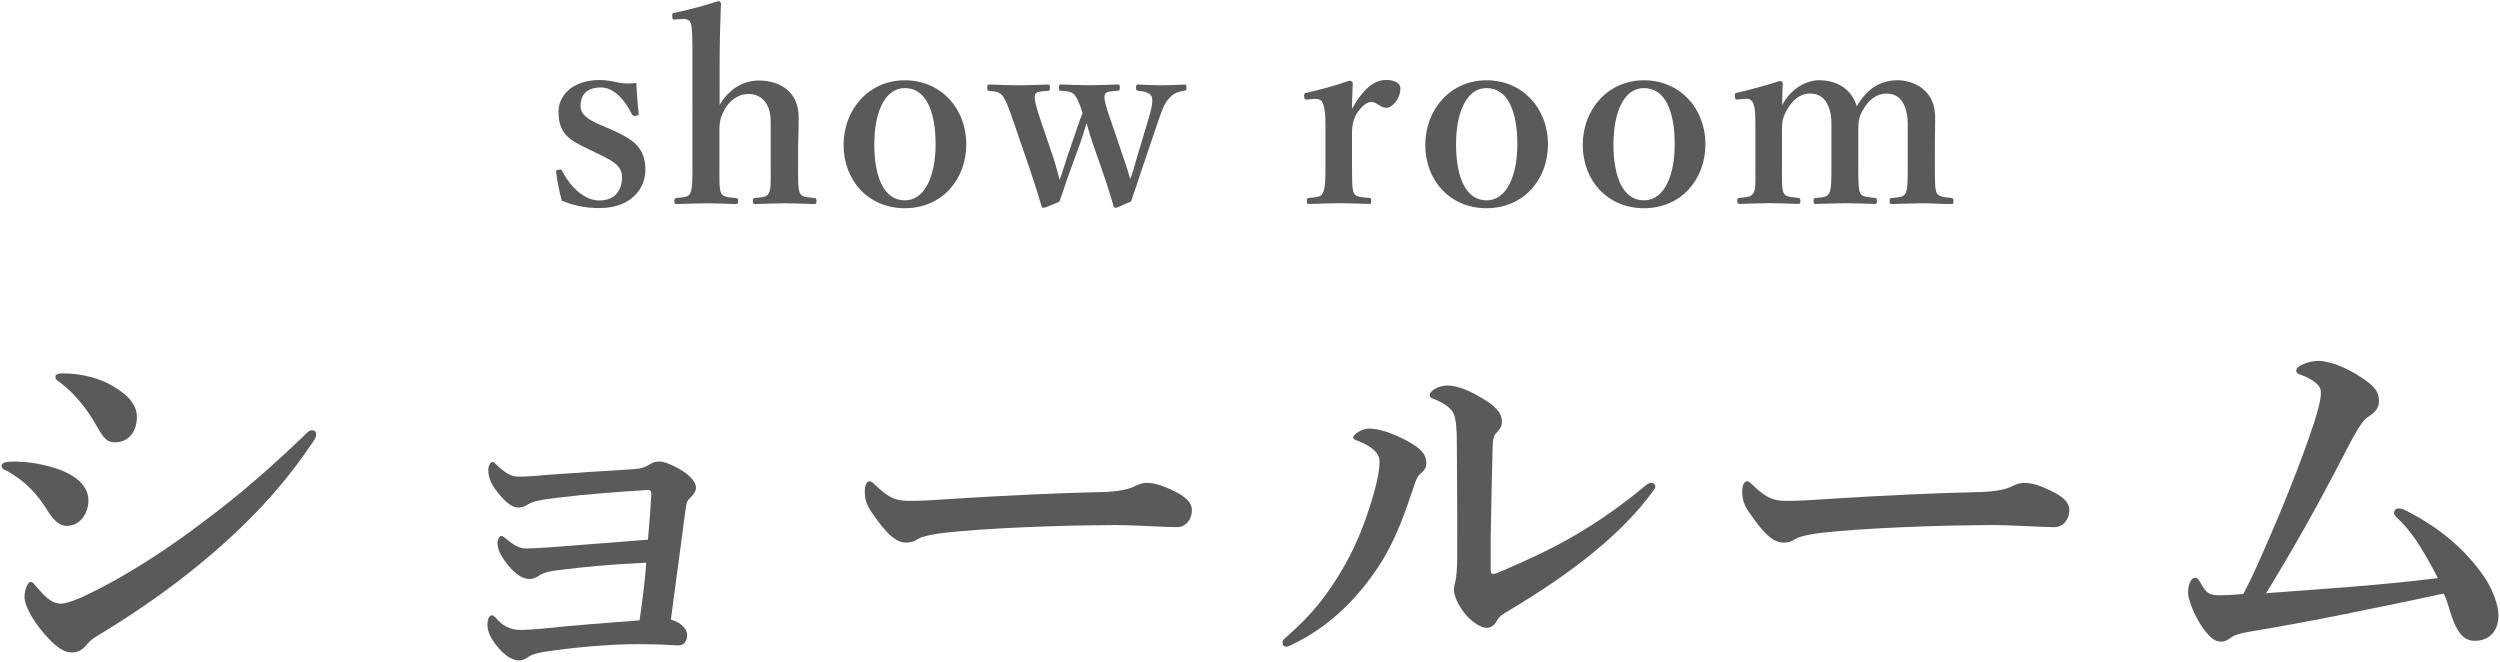
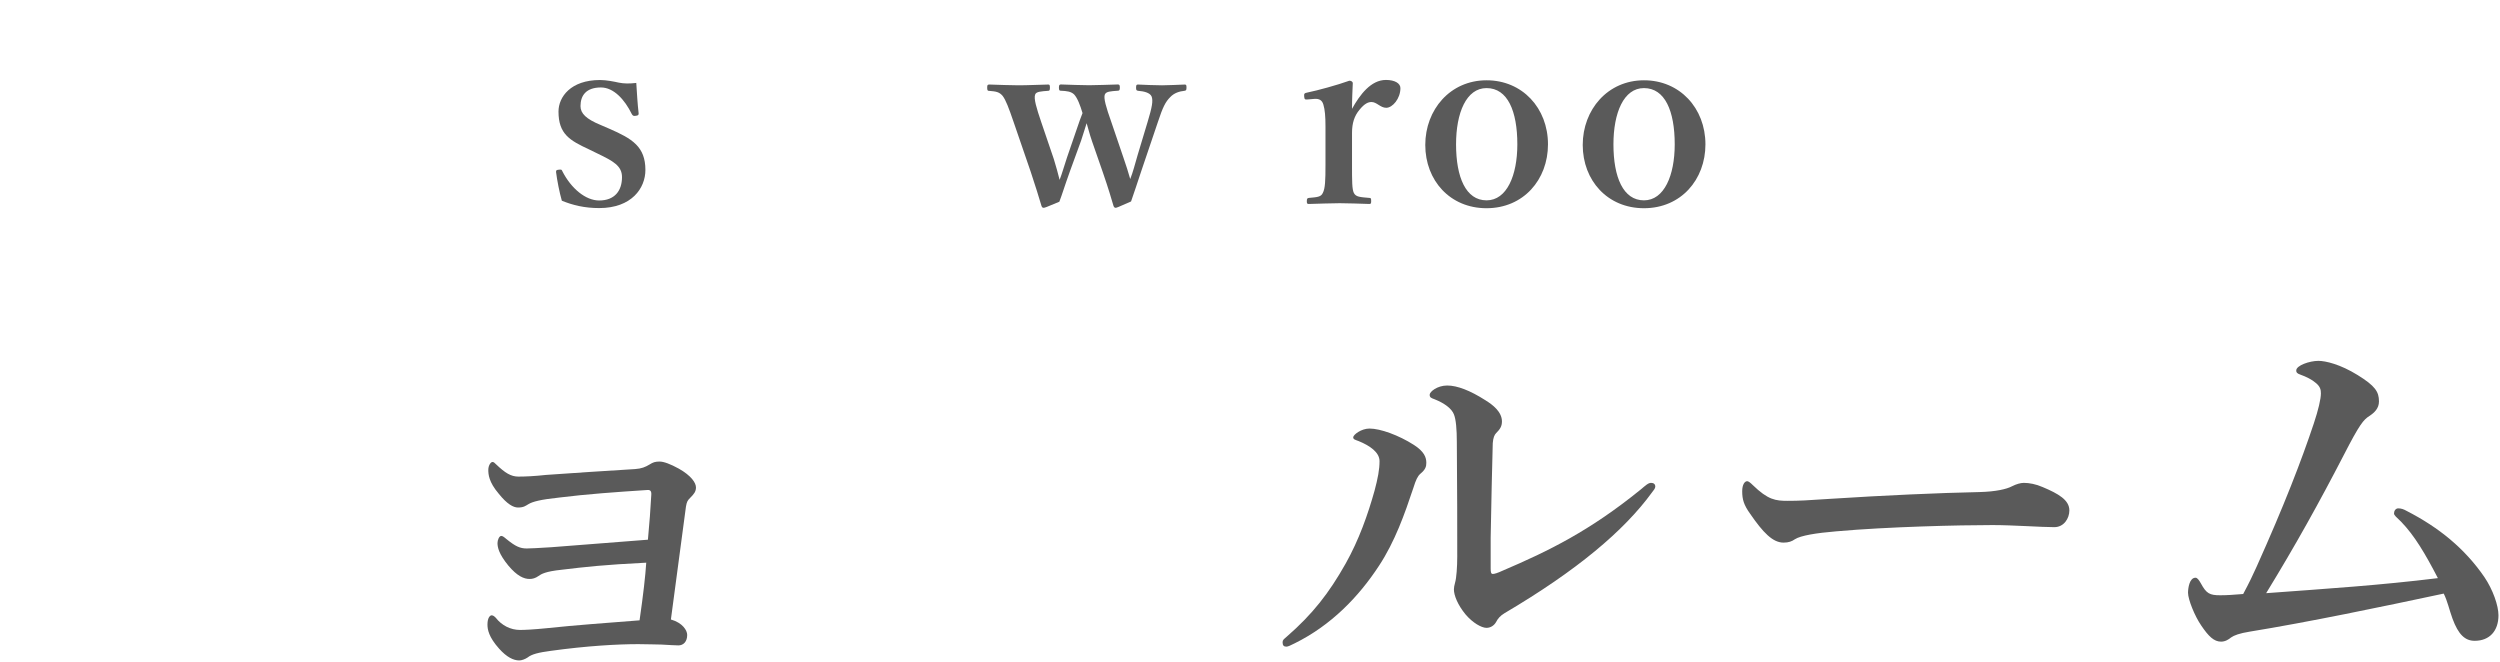
<svg xmlns="http://www.w3.org/2000/svg" version="1.1" id="レイヤー_1" x="0px" y="0px" width="359px" height="95px" viewBox="0 0 359 95" style="enable-background:new 0 0 359 95;" xml:space="preserve">
  <style type="text/css">
	.st0{fill:#5A5A5A;}
</style>
  <g>
    <g>
-       <path class="st0" d="M0.22,66.88c0-0.42,0.66-0.6,1.68-0.6c1.8,0,3.78,0.24,6.06,0.96c3.18,1.02,4.74,2.7,4.74,4.62    c0,1.8-1.14,3.66-3.12,3.66c-0.9,0-1.8-0.66-2.7-2.1c-1.5-2.46-3.24-4.32-5.82-5.76C0.46,67.42,0.22,67.18,0.22,66.88z     M10.36,93.7c-1.2,0-2.28-0.72-4.02-2.7c-1.74-2.04-2.82-4.08-2.82-5.28c0-1.14,0.54-2.16,0.84-2.16c0.42,0,0.54,0.36,0.9,0.72    c0.9,1.02,1.98,2.4,3.48,2.4c0.54,0,1.74-0.3,3.6-1.2c3.96-1.86,9.18-4.92,14.7-8.94c5.64-4.14,9.54-7.26,16.38-13.74    c0.6-0.6,0.96-1.02,1.38-1.02s0.6,0.24,0.6,0.6s-0.18,0.66-0.42,1.02c-3.12,4.68-7.2,9.72-13.92,15.6    c-5.04,4.38-10.44,8.28-16.68,12.06c-1.02,0.6-1.56,1.02-1.86,1.44C11.98,93.22,11.2,93.7,10.36,93.7z M7.96,54.1    c0-0.24,0.24-0.48,1.02-0.48c2.16,0,4.44,0.42,6.42,1.38c1.86,0.96,4.26,2.52,4.26,4.86c0,1.98-1.08,3.66-3.18,3.66    c-1.08,0-1.56-0.54-2.52-2.22c-1.56-2.76-3.36-4.92-5.4-6.42C8.08,54.52,7.96,54.46,7.96,54.1z" />
      <path class="st0" d="M93.52,71.14c0.06-0.6-0.12-0.78-0.48-0.78c-4.62,0.3-8.82,0.6-12.66,1.08c-2.82,0.3-3.9,0.6-4.5,0.96    c-0.42,0.24-0.66,0.48-1.5,0.48c-0.66,0-1.56-0.48-2.76-1.98c-1.44-1.68-1.5-2.82-1.5-3.42c0-0.66,0.36-1.14,0.6-1.14    c0.18,0,0.3,0.12,0.54,0.36c1.26,1.2,2.1,1.74,3.18,1.74c0.96,0,2.34-0.06,3.96-0.24c4.32-0.3,7.86-0.54,12.78-0.84    c0.96-0.06,1.5-0.3,2.1-0.66c0.48-0.3,0.78-0.42,1.44-0.42c0.6,0,1.56,0.36,2.76,1.02c1.8,1.02,2.46,2.04,2.46,2.7    c0,0.6-0.3,0.96-0.84,1.5c-0.36,0.36-0.48,0.54-0.6,1.26c-0.66,4.86-1.26,9.48-2.16,16.2c1.68,0.48,2.34,1.56,2.34,2.22    c0,0.96-0.54,1.5-1.26,1.5c-0.42,0-1.38-0.06-2.46-0.12c-0.84,0-1.8-0.06-3.3-0.06c-2.94,0-7.32,0.24-12.54,0.96    c-1.8,0.24-2.76,0.48-3.36,0.96c-0.36,0.24-0.84,0.42-1.2,0.42c-0.84,0-1.8-0.48-2.88-1.68C70.18,91.48,70,90.4,70,89.68    c0-0.96,0.36-1.32,0.6-1.32c0.24,0,0.42,0.18,0.6,0.36c0.84,1.08,2.1,1.74,3.48,1.74c0.66,0,1.92-0.06,3.72-0.24    c4.5-0.48,8.94-0.78,13.44-1.14c0.54-3.72,0.84-6.42,0.96-8.28c-6.06,0.3-8.7,0.6-12.18,1.02c-2.28,0.24-2.88,0.6-3.3,0.9    c-0.42,0.3-0.84,0.42-1.26,0.42c-0.84,0-1.8-0.42-3.06-1.92c-1.38-1.68-1.56-2.64-1.56-3.24c0-0.42,0.24-1.02,0.54-1.02    c0.18,0,0.36,0.12,0.78,0.48c1.26,1.02,1.92,1.32,2.88,1.32c0.48,0,1.68-0.06,3.54-0.18c4.62-0.36,8.52-0.66,13.86-1.08    C93.28,74.98,93.4,73.24,93.52,71.14z" />
-       <path class="st0" d="M169,75.7c-1.86,0-5.94-0.3-8.88-0.3c-4.74,0-15.06,0.24-22.44,0.9c-2.88,0.24-5.1,0.6-5.94,1.14    c-0.42,0.3-0.9,0.48-1.62,0.48c-1.56,0-2.94-1.44-4.8-4.14c-0.9-1.26-1.14-2.04-1.14-3.24c0-0.96,0.36-1.44,0.72-1.44    c0.18,0,0.48,0.24,0.78,0.54c2.22,2.16,3.3,2.28,5.04,2.28c1.62,0,2.76-0.06,6.3-0.3c7.44-0.48,15.36-0.84,21.24-0.96    c2.34-0.06,3.9-0.42,4.68-0.84c0.6-0.3,1.2-0.48,1.68-0.48c0.78,0,1.74,0.18,2.7,0.6c2.28,0.96,3.84,1.86,3.84,3.36    C171.16,74.44,170.38,75.7,169,75.7z" />
      <path class="st0" d="M195.1,63.34c-0.48-0.18-0.78-0.24-0.78-0.54c0-0.36,1.14-1.26,2.34-1.26c1.56,0,4.2,0.96,6.36,2.34    c1.5,0.96,1.8,1.8,1.8,2.58c0,0.54-0.12,0.96-0.84,1.56c-0.42,0.36-0.66,0.9-1.02,2.04c-1.26,3.78-2.64,7.68-4.92,11.16    c-2.94,4.5-6.9,8.58-12.12,11.16c-0.6,0.3-0.96,0.48-1.2,0.48c-0.36,0-0.54-0.18-0.54-0.6c0-0.36,0.12-0.42,0.6-0.84    c3.72-3.24,6.06-6.24,8.46-10.5c1.92-3.42,3.18-7.02,4.14-10.44c0.48-1.8,0.72-3.06,0.72-4.26C198.1,64.96,196.72,64,195.1,63.34z     M208.78,59.5c-0.3-0.78-1.26-1.56-2.76-2.16c-0.48-0.18-0.72-0.24-0.72-0.66c0-0.42,1.08-1.32,2.52-1.32    c1.44,0,3.3,0.72,5.46,2.1c1.08,0.66,2.4,1.68,2.4,3.06c0,0.72-0.3,1.14-0.84,1.68c-0.24,0.24-0.42,0.66-0.48,1.44    c-0.12,4.02-0.18,7.68-0.3,13.56c0,2.7,0,4.08,0,4.44c0,0.54,0.06,0.78,0.3,0.78s0.66-0.12,1.44-0.48    c6.6-2.82,12.48-5.7,19.8-11.64c0.72-0.6,1.08-0.96,1.5-0.96c0.36,0,0.6,0.18,0.6,0.54c0,0.24-0.24,0.54-0.48,0.84    c-4.02,5.52-10.8,11.22-21.18,17.34c-0.6,0.36-0.96,0.78-1.2,1.26c-0.3,0.54-0.84,0.84-1.38,0.84c-0.72,0-1.98-0.72-3-1.92    c-1.14-1.38-1.68-2.76-1.68-3.6c0-0.24,0.06-0.6,0.18-1.02c0.18-0.6,0.3-2.22,0.3-3.66c0-4.8,0-8.88-0.06-16.5    C209.2,61.66,209.08,60.22,208.78,59.5z" />
      <path class="st0" d="M295,75.7c-1.86,0-5.94-0.3-8.88-0.3c-4.74,0-15.06,0.24-22.44,0.9c-2.88,0.24-5.1,0.6-5.94,1.14    c-0.42,0.3-0.9,0.48-1.62,0.48c-1.56,0-2.94-1.44-4.8-4.14c-0.9-1.26-1.14-2.04-1.14-3.24c0-0.96,0.36-1.44,0.72-1.44    c0.18,0,0.48,0.24,0.78,0.54c2.22,2.16,3.3,2.28,5.04,2.28c1.62,0,2.76-0.06,6.3-0.3c7.44-0.48,15.36-0.84,21.24-0.96    c2.34-0.06,3.9-0.42,4.68-0.84c0.6-0.3,1.2-0.48,1.68-0.48c0.78,0,1.74,0.18,2.7,0.6c2.28,0.96,3.84,1.86,3.84,3.36    C297.16,74.44,296.38,75.7,295,75.7z" />
      <path class="st0" d="M344.8,74.92c-0.66-0.66-1.02-0.9-1.02-1.2c0-0.36,0.24-0.72,0.6-0.72c0.42,0,0.78,0.12,1.2,0.36    c4.68,2.4,8.34,5.4,11.16,9.48c1.26,1.86,2.04,4.14,2.04,5.52c0,2.22-1.26,3.66-3.42,3.66c-1.38,0-2.34-0.9-3.18-3.18    c-0.48-1.32-0.72-2.52-1.26-3.6c-9.3,1.98-19.38,4.08-27.84,5.46c-1.5,0.24-2.28,0.54-2.7,0.84c-0.36,0.3-0.84,0.6-1.44,0.6    c-1.02,0-1.8-0.78-2.82-2.28c-0.96-1.38-1.92-3.78-1.92-4.74c0-0.6,0.18-2.16,1.08-2.16c0.24,0,0.48,0.3,0.78,0.84    c0.78,1.44,1.26,1.68,2.76,1.68c0.96,0,1.86-0.06,3.3-0.18c0.9-1.68,1.38-2.7,1.92-3.9c3.96-8.82,6.42-15.18,8.22-20.58    c0.66-1.98,1.02-3.54,1.02-4.32c0-0.48-0.06-0.96-0.72-1.5c-0.54-0.48-1.38-0.9-2.22-1.2c-0.54-0.18-0.6-0.36-0.6-0.6    c0-0.72,1.92-1.38,3.18-1.38c1.02,0,3.12,0.48,5.64,2.04s3.06,2.4,3.06,3.78c0,1.02-0.66,1.62-1.38,2.1    c-0.84,0.54-1.38,1.14-3.66,5.58c-3.54,6.84-6.9,12.9-11.16,19.86c8.94-0.66,16.38-1.14,24.66-2.16    C348.28,79.54,346.72,76.9,344.8,74.92z" />
    </g>
    <g>
      <path class="st0" d="M84.58,21.45c-2.75-1.28-4.38-2.19-4.38-5.43c0-2.11,1.77-4.53,5.96-4.53c0.94,0,2.04,0.23,2.72,0.38    c0.75,0.15,1.51,0.15,2.49,0.04c0.08,1.32,0.19,3.13,0.34,4.38c0,0.23-0.08,0.3-0.42,0.34c-0.38,0.08-0.45-0.08-0.57-0.26    c-1.02-2.08-2.6-3.81-4.42-3.81c-2.11,0-2.94,1.13-2.94,2.68c0,1.06,0.83,1.85,2.83,2.68l1.32,0.57c3.28,1.43,5.17,2.57,5.17,5.92    c0,2.6-1.96,5.47-6.64,5.47c-2.11,0-3.81-0.42-5.36-1.06c-0.34-1.17-0.68-2.91-0.83-4.11c0-0.26,0.04-0.3,0.38-0.34    c0.38-0.04,0.42-0.04,0.53,0.23c1.25,2.45,3.32,4.19,5.28,4.19c2.23,0,3.28-1.4,3.28-3.36c0-1.62-1.28-2.3-3.47-3.36L84.58,21.45z    " />
-       <path class="st0" d="M103.33,15.07c1.32-2.23,3.32-3.51,5.7-3.51c1.36,0,5.66,0.49,5.66,5.36c0,2.08-0.08,3.28-0.08,4.26v2.57    c0,2.23-0.04,3.36,0.26,3.96c0.23,0.6,0.94,0.6,2.08,0.72c0.23,0.04,0.3,0.11,0.3,0.45c0,0.38-0.08,0.42-0.34,0.42    c-1.43-0.04-2.94-0.11-4.19-0.11c-1.4,0-2.83,0.08-4.23,0.11c-0.3,0-0.38-0.04-0.38-0.42s0.08-0.42,0.34-0.45    c1.09-0.11,1.7-0.11,1.96-0.72c0.34-0.64,0.26-1.81,0.26-3.96v-5.13c0-1.13,0.08-2-0.34-3.21c-0.49-1.13-1.4-1.92-2.87-1.92    c-1.4,0-2.64,0.91-3.36,2.15c-0.6,1.09-0.79,1.77-0.79,3.02v5.09c0,2.23-0.04,3.36,0.23,3.96c0.23,0.53,0.83,0.6,2.08,0.72    c0.3,0.04,0.38,0.08,0.38,0.42c0,0.38-0.08,0.45-0.38,0.45c-1.4-0.04-2.75-0.11-4-0.11c-1.36,0-3.02,0.08-4.49,0.11    c-0.23,0-0.3-0.08-0.3-0.45c0-0.3,0.08-0.38,0.3-0.42c1.17-0.11,1.74-0.11,2-0.72c0.3-0.64,0.3-1.81,0.3-3.96V6.69    c0-1.36-0.04-2.38-0.15-3.06c-0.11-0.72-0.6-0.94-1.25-0.91L96.99,2.8c-0.38,0.04-0.42,0-0.45-0.45c-0.04-0.42,0-0.45,0.38-0.53    c1.58-0.3,4.42-1.06,6.23-1.66c0.15,0,0.38,0.19,0.38,0.3c-0.11,2.79-0.19,5.55-0.19,9.21V15.07z" />
-       <path class="st0" d="M138.76,20.73c0,5.06-3.51,9.17-8.83,9.17c-5.21,0-8.79-3.96-8.79-9.09c0-5.06,3.58-9.28,8.79-9.28    C135.06,11.52,138.76,15.52,138.76,20.73z M125.55,20.73c0,4.72,1.4,8.04,4.38,8.04c2.91,0,4.42-3.58,4.42-8.04    c0-4.79-1.4-8.08-4.42-8.08C127.02,12.65,125.55,16.2,125.55,20.73z" />
      <path class="st0" d="M161.32,22.62c0.42,1.25,0.68,2,0.98,3.09c0.42-1.06,0.64-2,1.06-3.43l1.43-4.75    c0.64-2.11,0.83-3.09,0.57-3.7c-0.26-0.53-1.09-0.72-1.92-0.79c-0.23-0.04-0.3-0.08-0.3-0.45c0-0.42,0.08-0.45,0.3-0.45    c0.91,0.04,2.38,0.11,3.43,0.11c1.02,0,2.23-0.08,3.25-0.11c0.23,0,0.26,0.08,0.26,0.45s-0.08,0.42-0.3,0.45    c-0.72,0.08-1.47,0.3-2.04,0.91c-0.68,0.68-1.06,1.43-1.77,3.58l-2.34,6.91c-0.72,2.15-0.98,2.98-1.51,4.49    c-1.96,0.87-2.08,0.91-2.23,0.91c-0.11,0-0.23-0.08-0.3-0.3c-0.34-1.13-0.64-2.23-1.55-4.87l-1.51-4.34    c-0.42-1.21-0.57-1.96-0.79-2.64c-0.23,0.68-0.38,1.28-0.79,2.49l-1.58,4.34c-0.91,2.53-1.09,3.25-1.55,4.45    c-1.96,0.83-2.11,0.87-2.26,0.87c-0.15,0-0.23-0.08-0.3-0.26c-0.42-1.4-0.83-2.75-1.55-4.91l-2.45-7.13    c-0.72-2.11-1.13-3.17-1.58-3.77c-0.49-0.57-0.94-0.64-1.92-0.72c-0.23,0-0.3-0.04-0.3-0.49c0-0.38,0.08-0.42,0.34-0.42    c1.4,0.04,2.94,0.11,4.15,0.11c1.4,0,2.79-0.08,4.26-0.11c0.19,0,0.26,0.04,0.26,0.45c0,0.38-0.08,0.45-0.23,0.45    c-1.02,0.08-1.74,0.11-1.89,0.53c-0.23,0.57,0.19,1.96,0.87,3.96l1.81,5.32c0.34,1.06,0.57,2,0.83,2.98    c0.38-0.98,0.64-1.96,1.06-3.21l1.36-3.96c0.42-1.28,0.6-1.7,0.87-2.42c-0.34-1.13-0.72-2.15-1.21-2.68    c-0.45-0.42-1.02-0.49-1.92-0.53c-0.19,0-0.26-0.08-0.26-0.45s0.08-0.45,0.3-0.45c1.4,0.04,2.83,0.11,4.04,0.11    c1.25,0,2.75-0.08,4.11-0.11c0.23,0,0.3,0.08,0.3,0.45s-0.08,0.45-0.3,0.45c-1.06,0.08-1.66,0.11-1.85,0.53    c-0.23,0.49,0.19,1.89,0.91,3.92L161.32,22.62z" />
      <path class="st0" d="M187.81,14.28c-0.42,0.04-0.49,0-0.53-0.42c-0.04-0.42,0.04-0.49,0.45-0.57c1.47-0.3,4.26-1.06,6.04-1.7    c0.26,0,0.49,0.15,0.49,0.34c-0.04,1.06-0.11,2.19-0.11,3.7c1.13-2.04,2.72-4.15,4.87-4.15c1.28,0,2.08,0.49,2.08,1.17    c0,1.51-1.13,2.83-2.04,2.83c-0.83,0-1.36-0.83-2.11-0.83c-0.45,0-0.98,0.19-1.74,1.13c-0.72,0.87-1.06,1.89-1.06,3.32v4.6    c0,2.26,0,3.47,0.26,4c0.3,0.6,0.91,0.6,2.23,0.72c0.23,0,0.26,0.08,0.26,0.49c0,0.34-0.08,0.38-0.26,0.38    c-1.43-0.04-3.02-0.11-4.26-0.11c-1.28,0-3.02,0.08-4.42,0.11c-0.23,0-0.3-0.04-0.3-0.38c0-0.42,0.08-0.45,0.3-0.49    c1.13-0.11,1.74-0.11,2-0.72c0.34-0.64,0.38-1.81,0.38-4v-5.58c0-1.36-0.08-2.38-0.3-3.09c-0.19-0.68-0.64-0.87-1.28-0.83    L187.81,14.28z" />
      <path class="st0" d="M222.29,20.73c0,5.06-3.51,9.17-8.83,9.17c-5.21,0-8.79-3.96-8.79-9.09c0-5.06,3.58-9.28,8.79-9.28    C218.6,11.52,222.29,15.52,222.29,20.73z M209.09,20.73c0,4.72,1.4,8.04,4.38,8.04c2.91,0,4.42-3.58,4.42-8.04    c0-4.79-1.4-8.08-4.42-8.08C210.56,12.65,209.09,16.2,209.09,20.73z" />
      <path class="st0" d="M244.9,20.73c0,5.06-3.51,9.17-8.83,9.17c-5.21,0-8.79-3.96-8.79-9.09c0-5.06,3.58-9.28,8.79-9.28    C241.2,11.52,244.9,15.52,244.9,20.73z M231.69,20.73c0,4.72,1.4,8.04,4.38,8.04c2.91,0,4.42-3.58,4.42-8.04    c0-4.79-1.4-8.08-4.42-8.08C233.16,12.65,231.69,16.2,231.69,20.73z" />
-       <path class="st0" d="M249.61,14.28c-0.38,0.04-0.45,0-0.49-0.42c-0.04-0.45,0.04-0.49,0.42-0.57c1.55-0.34,4.19-1.06,6.04-1.66    c0.23,0,0.42,0.15,0.42,0.3c-0.04,1.09-0.08,2.23-0.08,3.17c1.21-2.3,3.36-3.58,5.32-3.58c2.15,0,4.53,0.94,5.4,3.74    c1.4-2.42,3.28-3.74,5.89-3.74c1.17,0,5.36,0.6,5.36,5.4c0,1.4-0.04,3.28-0.04,4.19v2.6c0,2.26,0,3.43,0.26,4    c0.3,0.57,1.09,0.6,2.11,0.72c0.23,0.04,0.3,0.08,0.3,0.42c0,0.38-0.04,0.45-0.3,0.45c-1.32,0-2.87-0.11-4.15-0.11    c-1.32,0-2.91,0.08-4.38,0.11c-0.3,0-0.34-0.08-0.34-0.45c0-0.38,0.08-0.42,0.34-0.42c1.06-0.11,1.66-0.11,1.96-0.72    s0.3-1.81,0.3-4v-5.13c0-1.09,0.04-2.08-0.42-3.25c-0.42-1.13-1.21-1.89-2.64-1.89c-1.43,0-2.53,0.94-3.25,2.15    c-0.68,1.09-0.79,1.77-0.79,2.94v5.17c0,2.26,0,3.43,0.26,4c0.26,0.57,1.02,0.6,2.15,0.72c0.23,0.04,0.26,0.11,0.26,0.45    s-0.04,0.42-0.3,0.42c-1.43-0.04-2.94-0.11-4.15-0.11c-1.36,0-2.91,0.08-4.3,0.11c-0.3,0-0.34-0.08-0.34-0.45    c0-0.34,0.08-0.42,0.34-0.42c1.02-0.08,1.62-0.11,1.92-0.72s0.3-1.81,0.3-4v-5.13c0-1.09,0.08-2.08-0.42-3.25    c-0.45-1.17-1.28-1.89-2.68-1.89s-2.45,0.94-3.17,2.15c-0.68,1.13-0.83,1.81-0.83,3.02v5.09c0,2.26-0.04,3.43,0.23,4    c0.26,0.6,1.06,0.6,2.11,0.72c0.23,0.04,0.3,0.11,0.3,0.49c0,0.34-0.08,0.38-0.3,0.38c-1.32-0.04-2.91-0.11-4.19-0.11    c-1.32,0-2.83,0.08-4.23,0.11c-0.26,0-0.34-0.08-0.34-0.42s0.08-0.42,0.34-0.45c1.06-0.11,1.66-0.11,2-0.72s0.26-1.81,0.26-4    v-5.58c0-1.36,0-2.45-0.26-3.13c-0.23-0.64-0.6-0.87-1.32-0.79L249.61,14.28z" />
    </g>
  </g>
</svg>